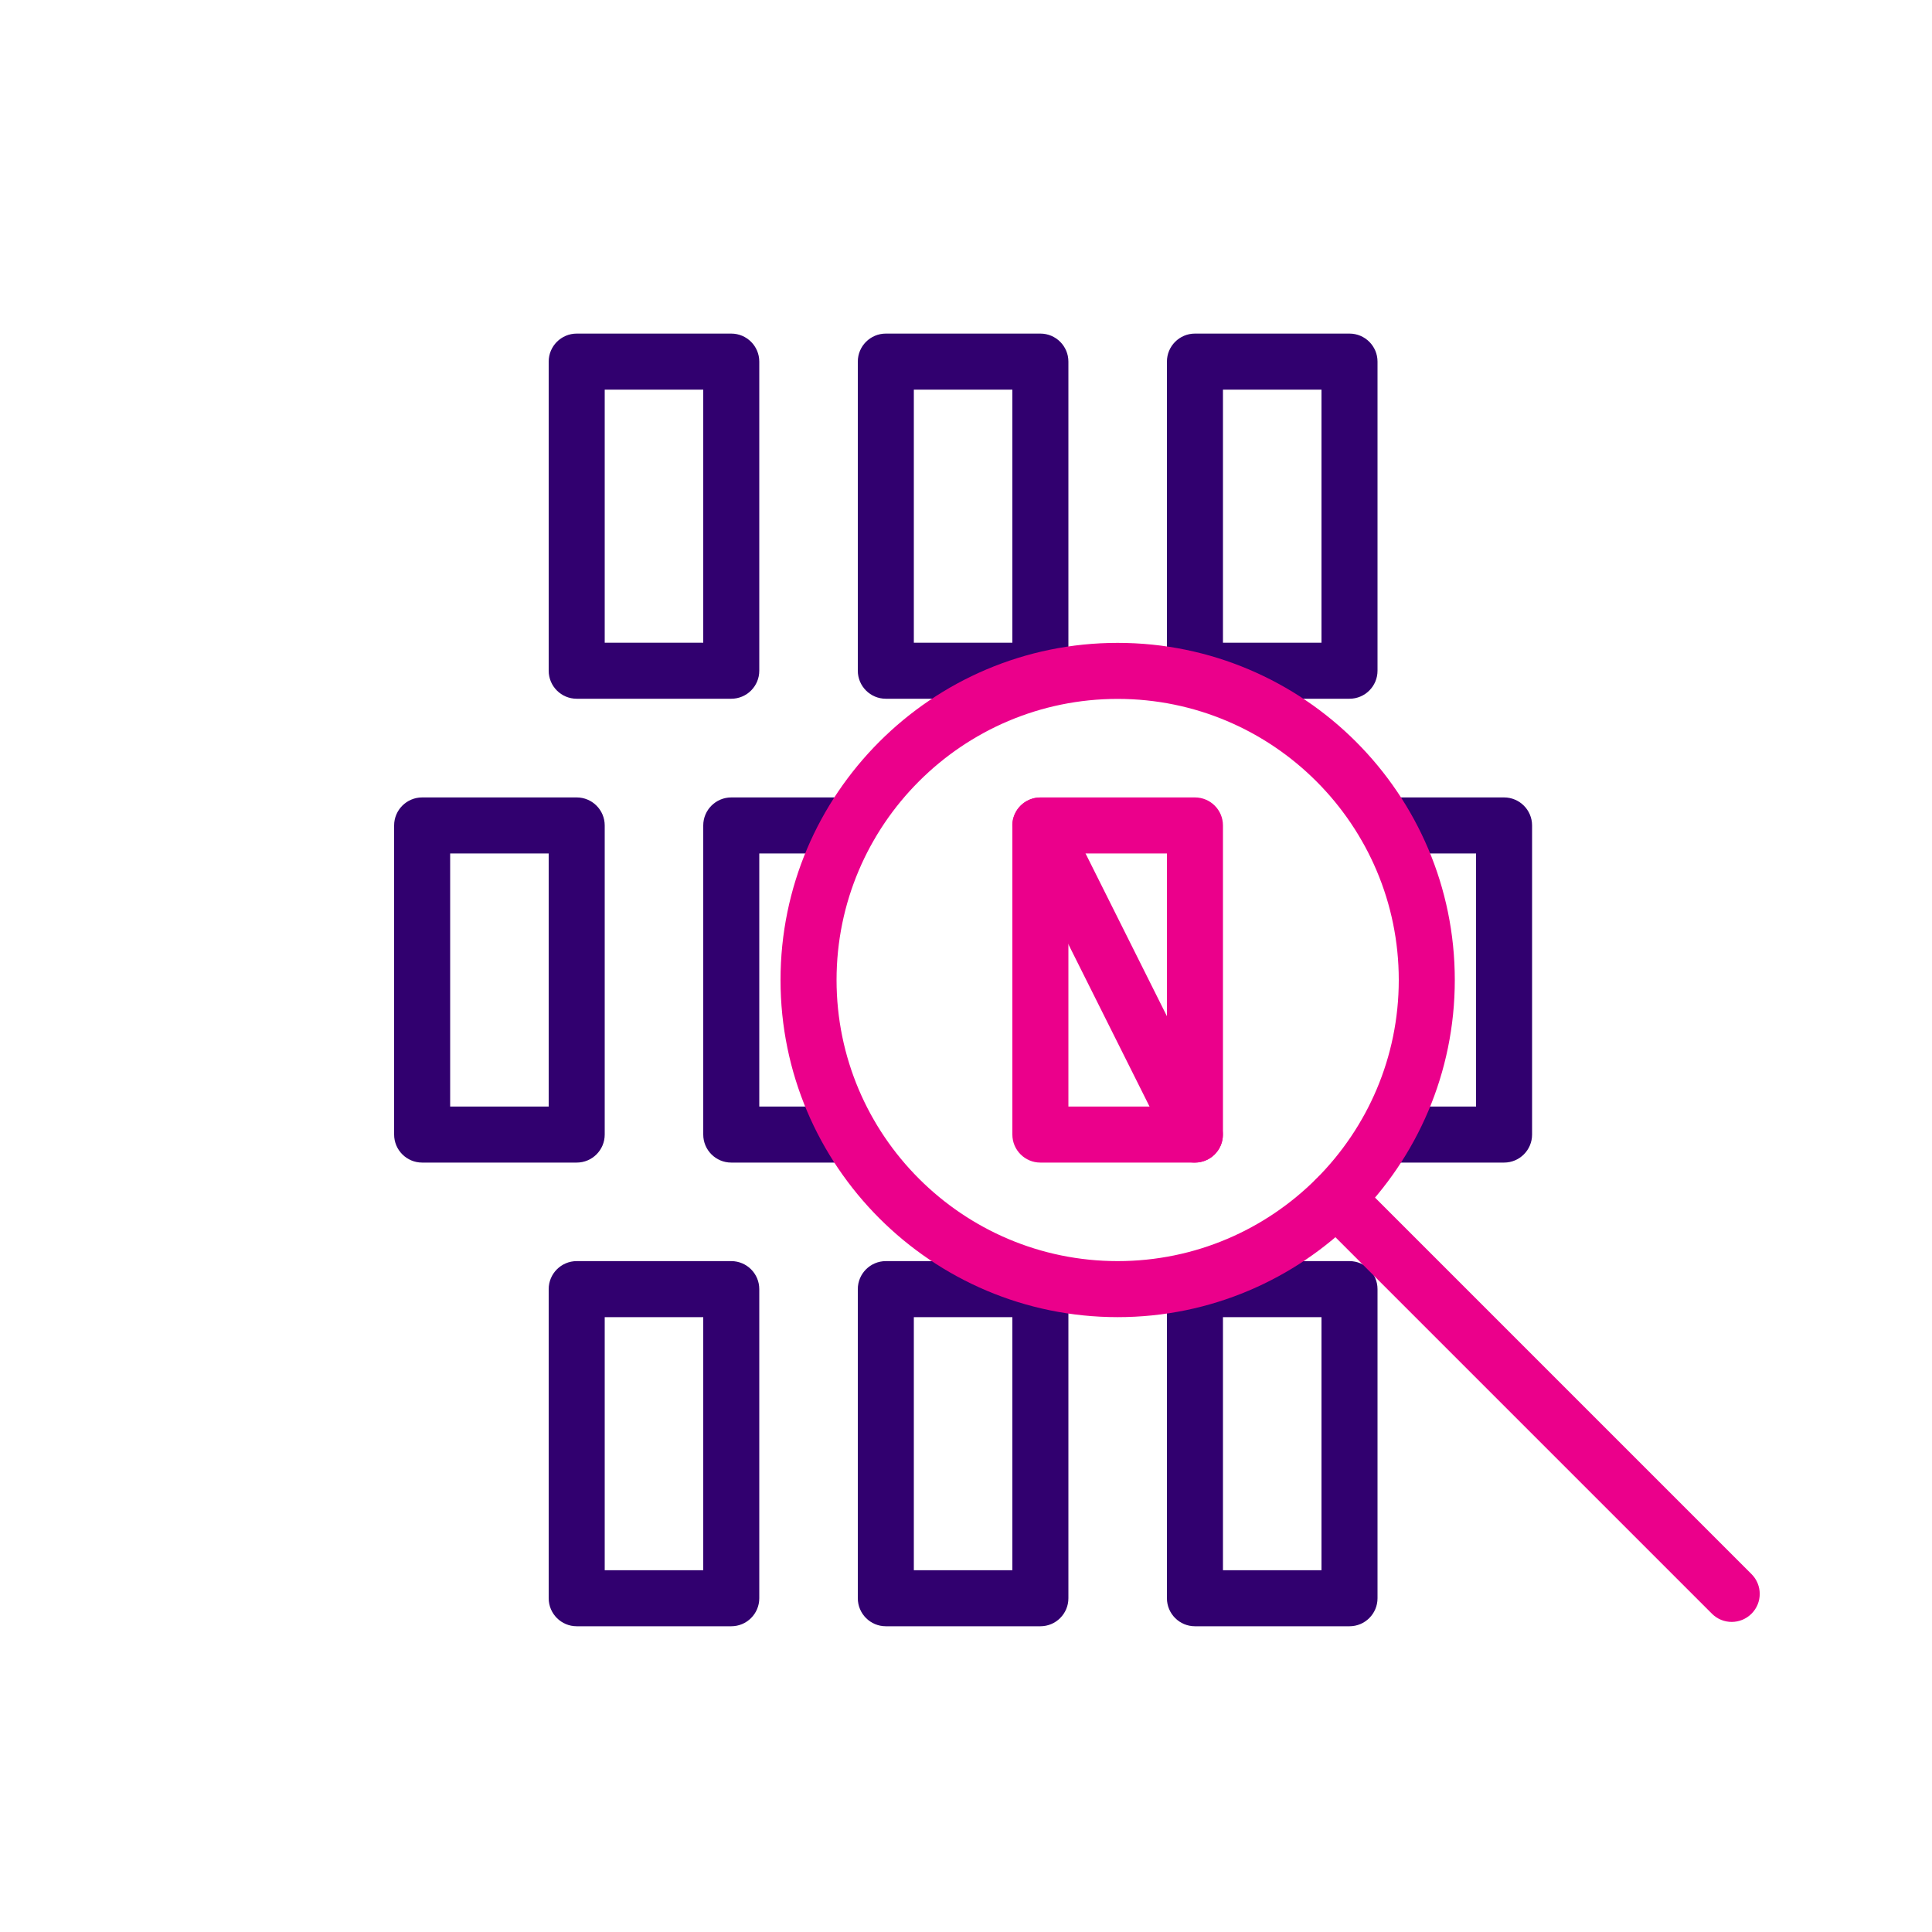
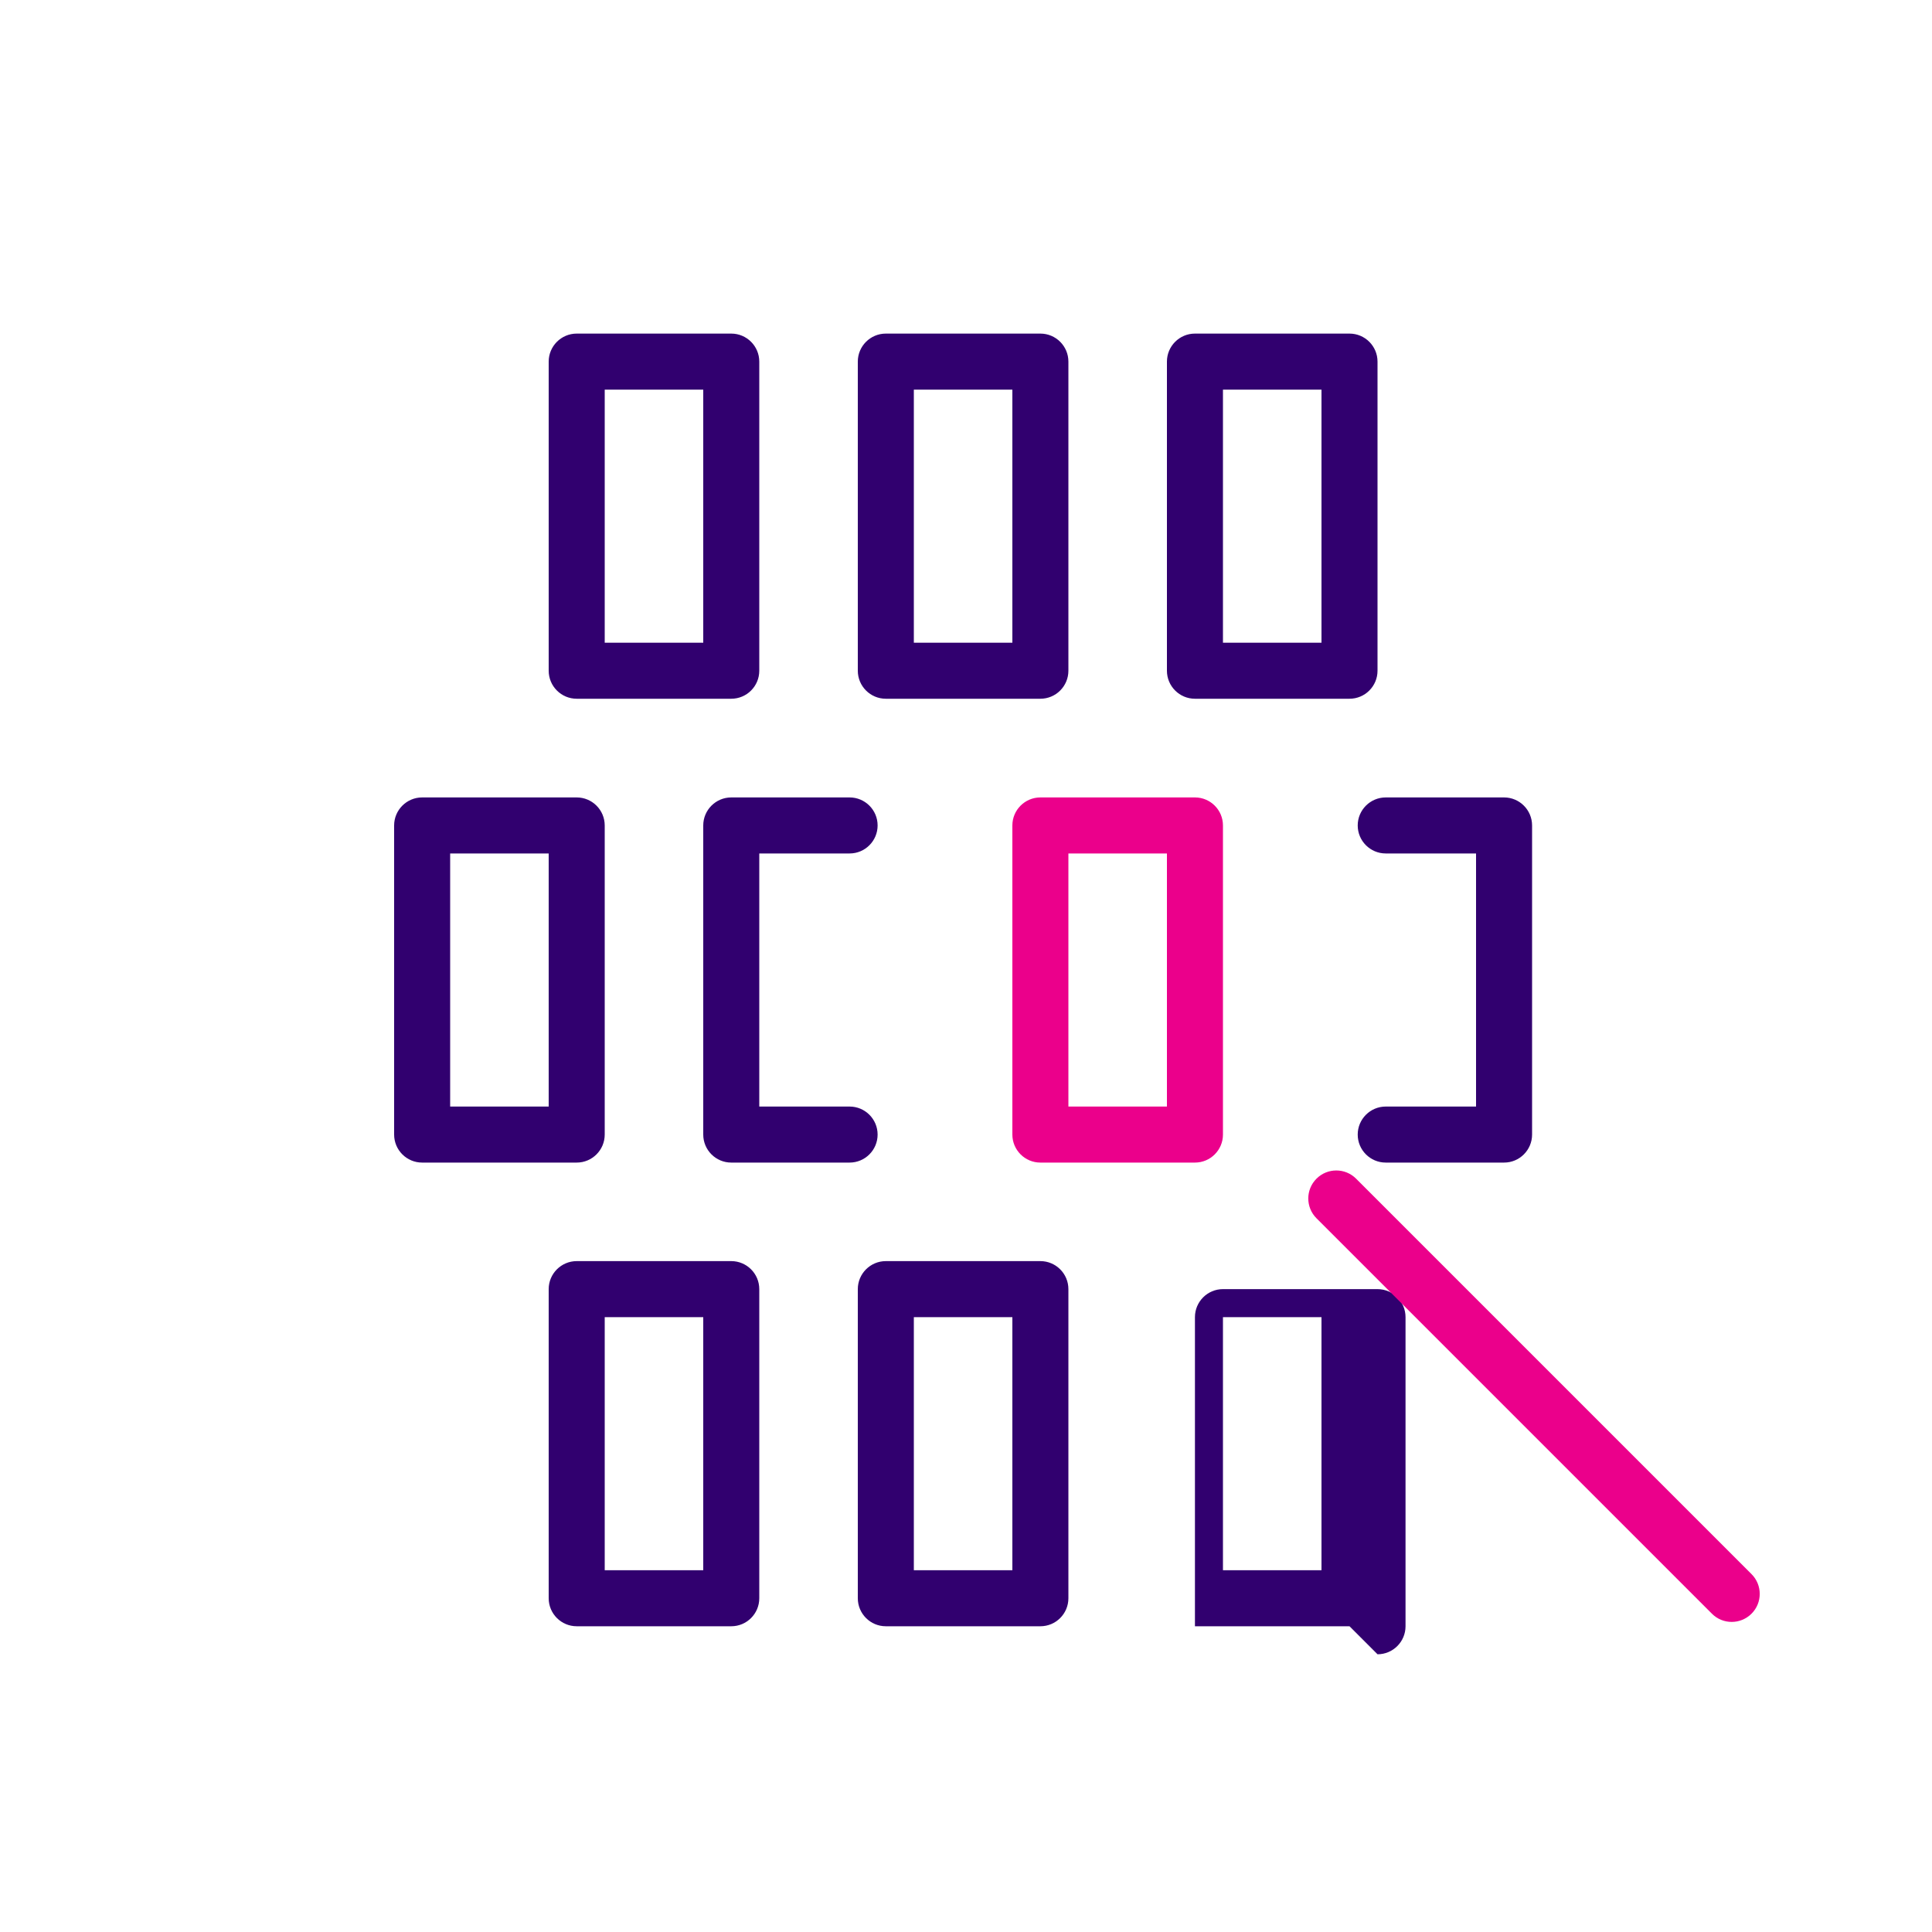
<svg xmlns="http://www.w3.org/2000/svg" id="Existing_Pages" viewBox="0 0 120 120">
  <defs>
    <style>.cls-1{fill:#eb008b;}.cls-2{fill:#31006f;}</style>
  </defs>
  <g id="FWA_Management">
    <path class="cls-2" d="m45.42,43.4h-9.6c-.96,0-1.74-.78-1.74-1.74v-19.2c0-.96.78-1.74,1.74-1.74h9.6c.96,0,1.74.78,1.74,1.74v19.2c0,.96-.78,1.74-1.74,1.74Zm-7.86-3.48h6.12v-15.72h-6.12v15.72Z" />
    <path class="cls-2" d="m64.62,43.4h-9.6c-.96,0-1.74-.78-1.74-1.74v-19.2c0-.96.78-1.74,1.74-1.74h9.6c.96,0,1.74.78,1.74,1.74v19.2c0,.96-.78,1.74-1.74,1.74Zm-7.86-3.48h6.12v-15.72h-6.12v15.72Z" />
    <path class="cls-2" d="m83.82,43.4h-9.6c-.96,0-1.74-.78-1.74-1.74v-19.2c0-.96.78-1.74,1.74-1.74h9.6c.96,0,1.74.78,1.74,1.74v19.2c0,.96-.78,1.74-1.74,1.74Zm-7.86-3.48h6.12v-15.72h-6.12v15.72Z" />
    <path class="cls-2" d="m35.82,72.21h-9.6c-.96,0-1.74-.78-1.74-1.74v-19.2c0-.96.78-1.74,1.74-1.74h9.6c.96,0,1.74.78,1.74,1.74v19.2c0,.96-.78,1.74-1.74,1.74Zm-7.86-3.48h6.12v-15.72h-6.12v15.72Z" />
    <path class="cls-1" d="m74.22,72.21h-9.6c-.96,0-1.74-.78-1.74-1.74v-19.2c0-.96.78-1.74,1.74-1.74h9.6c.96,0,1.74.78,1.74,1.74v19.2c0,.96-.78,1.74-1.74,1.74Zm-7.86-3.48h6.12v-15.72h-6.12v15.72Z" />
    <path class="cls-2" d="m45.42,101.01h-9.6c-.96,0-1.74-.78-1.74-1.74v-19.2c0-.96.78-1.74,1.74-1.74h9.6c.96,0,1.74.78,1.74,1.74v19.2c0,.96-.78,1.74-1.74,1.74Zm-7.86-3.48h6.12v-15.72h-6.12v15.72Z" />
    <path class="cls-2" d="m64.62,101.01h-9.6c-.96,0-1.74-.78-1.74-1.74v-19.2c0-.96.78-1.74,1.74-1.74h9.6c.96,0,1.74.78,1.74,1.74v19.2c0,.96-.78,1.74-1.74,1.74Zm-7.86-3.48h6.12v-15.72h-6.12v15.72Z" />
-     <path class="cls-2" d="m83.82,101.01h-9.6c-.96,0-1.74-.78-1.74-1.74v-19.2c0-.96.78-1.74,1.74-1.74h9.6c.96,0,1.74.78,1.74,1.74v19.2c0,.96-.78,1.74-1.74,1.74Zm-7.86-3.48h6.12v-15.72h-6.12v15.72Z" />
+     <path class="cls-2" d="m83.82,101.01h-9.6v-19.2c0-.96.78-1.74,1.74-1.74h9.6c.96,0,1.74.78,1.74,1.74v19.2c0,.96-.78,1.74-1.74,1.74Zm-7.86-3.48h6.12v-15.72h-6.12v15.72Z" />
    <path class="cls-2" d="m93.42,72.21h-7.35c-.96,0-1.74-.78-1.74-1.74s.78-1.74,1.74-1.74h5.61v-15.72h-5.61c-.96,0-1.74-.78-1.74-1.74s.78-1.74,1.74-1.74h7.35c.96,0,1.74.78,1.74,1.74v19.2c0,.96-.78,1.74-1.74,1.74Z" />
    <path class="cls-2" d="m52.77,72.21h-7.35c-.96,0-1.74-.78-1.74-1.74v-19.2c0-.96.78-1.74,1.74-1.74h7.35c.96,0,1.74.78,1.74,1.74s-.78,1.74-1.74,1.74h-5.61v15.72h5.61c.96,0,1.74.78,1.74,1.74s-.78,1.74-1.74,1.74Z" />
-     <path class="cls-1" d="m74.22,72.21c-.64,0-1.25-.35-1.56-.96l-9.6-19.2c-.43-.86-.08-1.9.78-2.33.86-.43,1.9-.08,2.33.78l9.6,19.2c.43.86.08,1.9-.78,2.33-.25.12-.52.18-.78.18Z" />
-     <path class="cls-1" d="m69.42,81.81c-11.55,0-20.94-9.39-20.94-20.94s9.39-20.94,20.94-20.94,20.94,9.39,20.94,20.94-9.39,20.94-20.94,20.94Zm0-38.4c-9.63,0-17.46,7.83-17.46,17.46s7.83,17.46,17.46,17.46,17.46-7.83,17.46-17.46-7.83-17.46-17.46-17.46Z" />
    <path class="cls-1" d="m107.56,100.74c-.45,0-.89-.17-1.23-.51l-24.56-24.56c-.68-.68-.68-1.78,0-2.46.68-.68,1.78-.68,2.46,0l24.56,24.56c.68.68.68,1.78,0,2.46-.34.34-.79.51-1.23.51Z" />
  </g>
</svg>